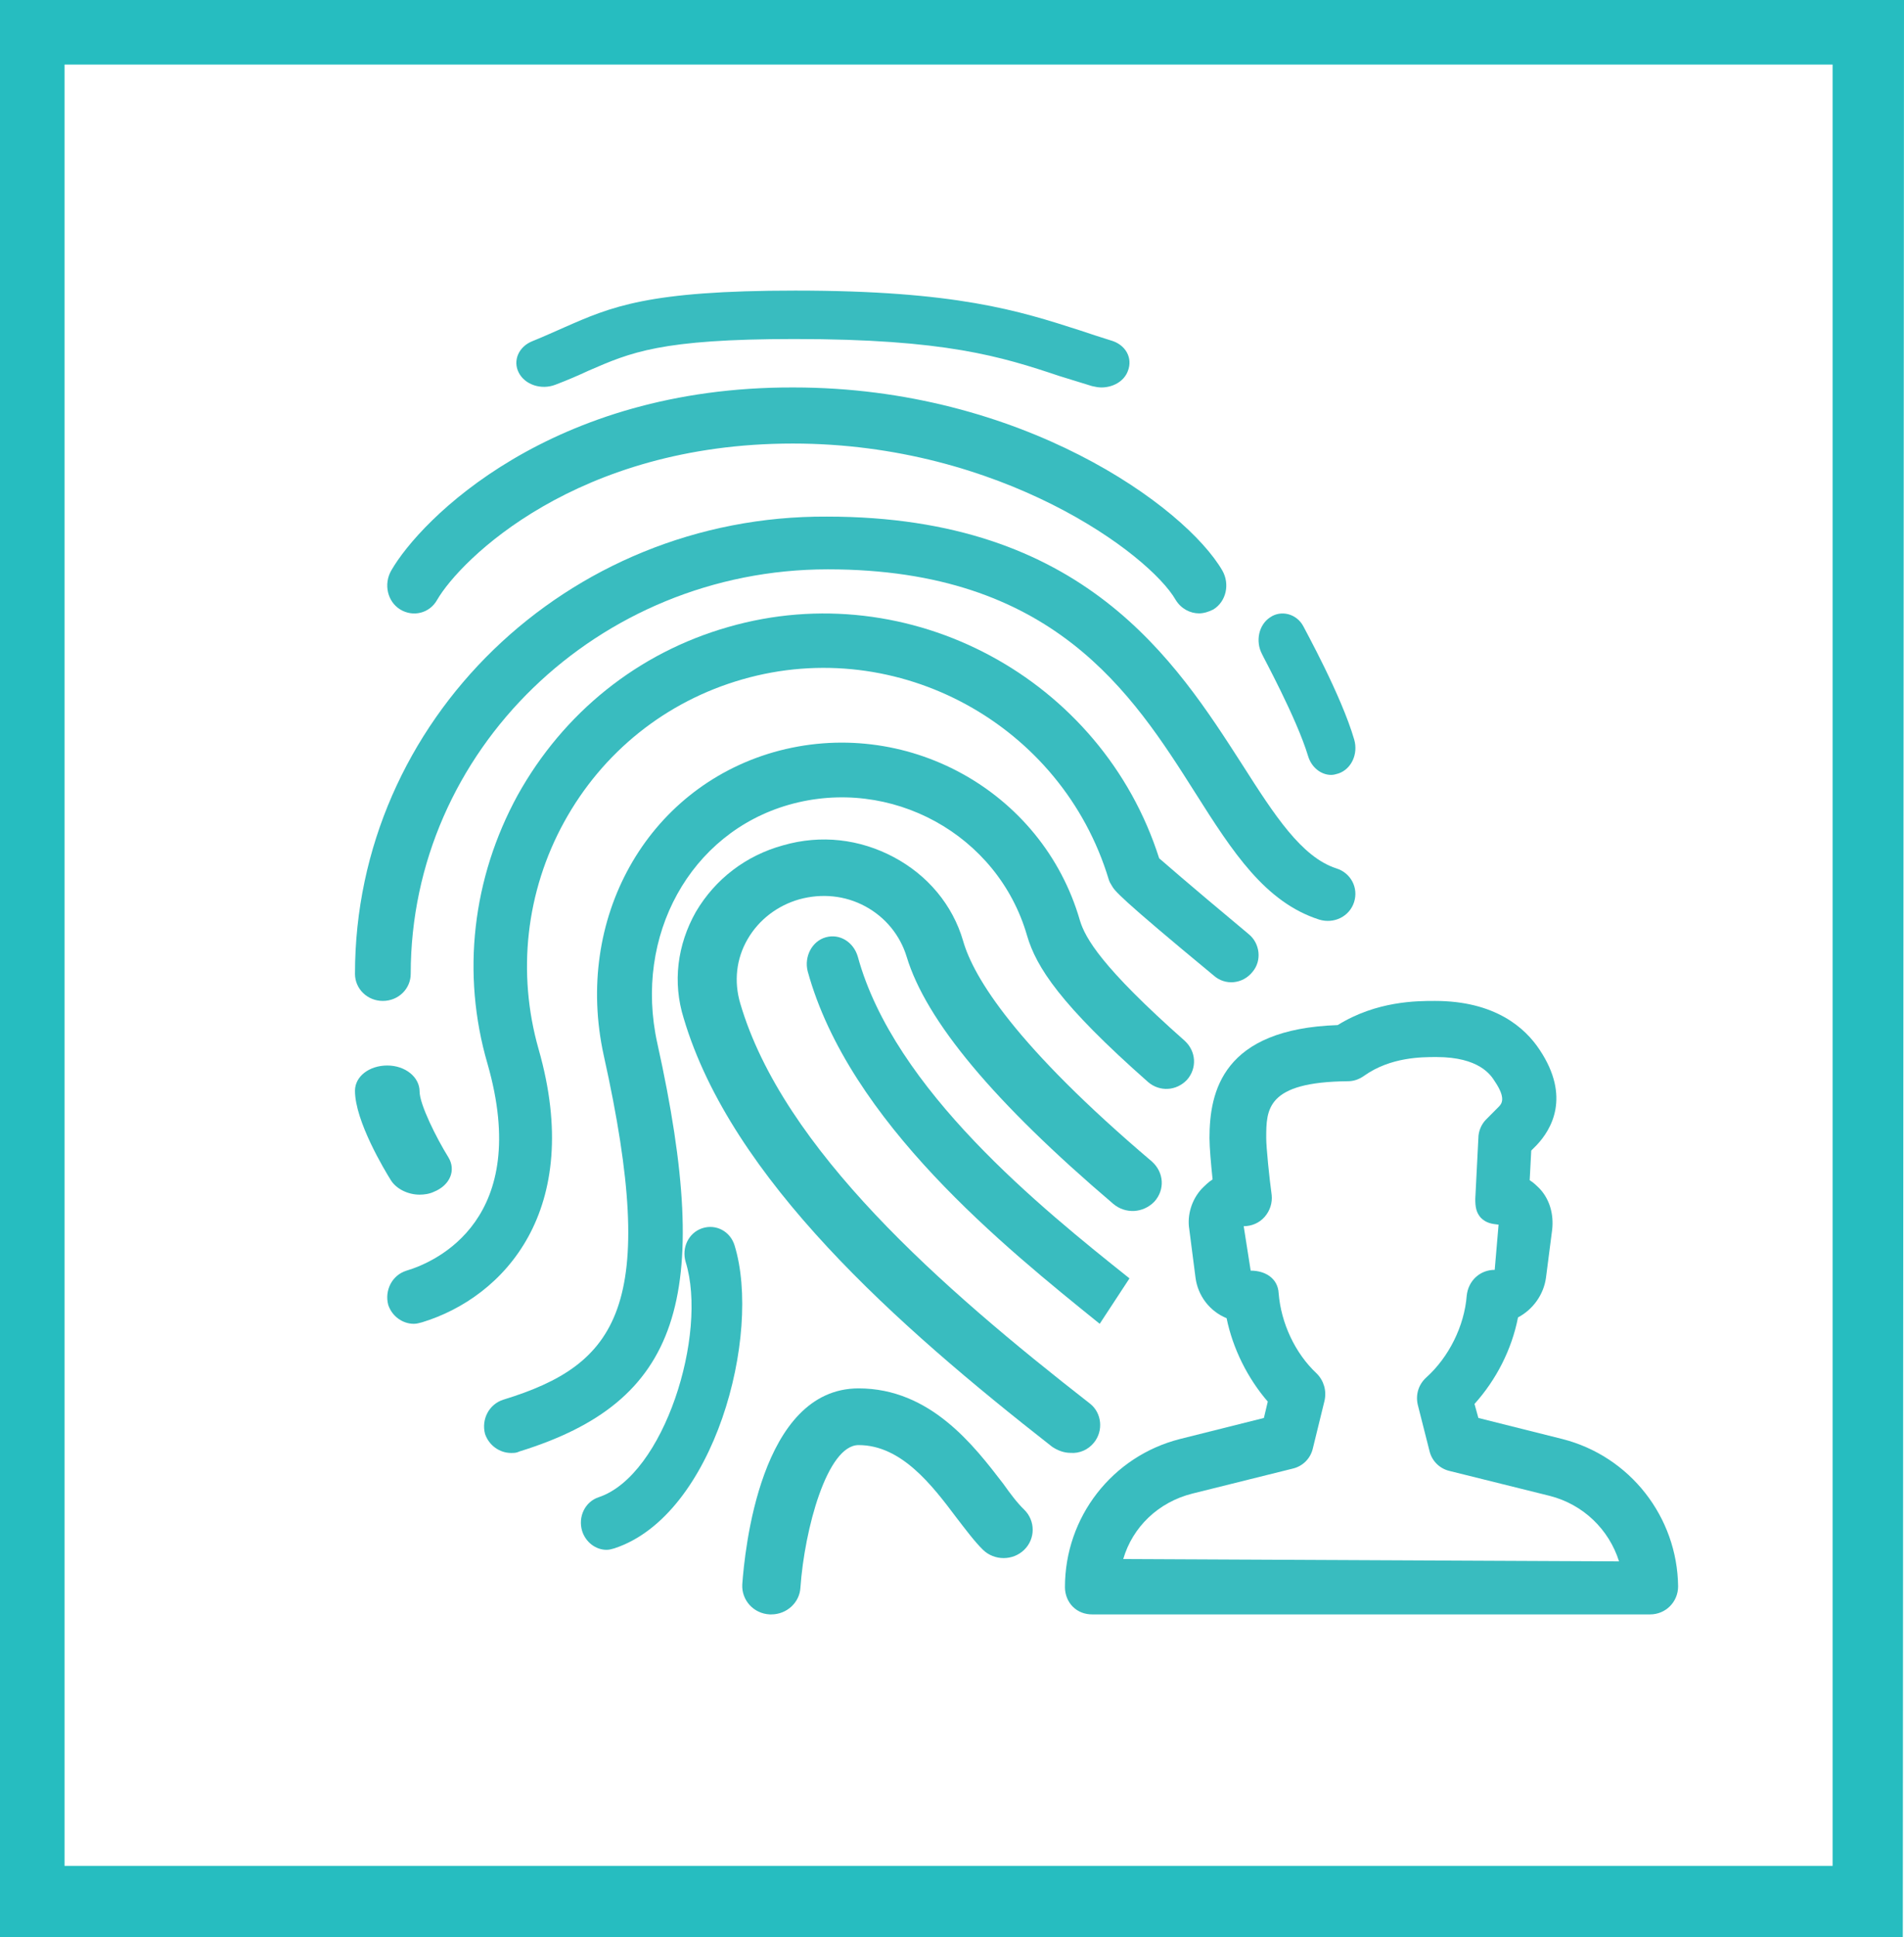
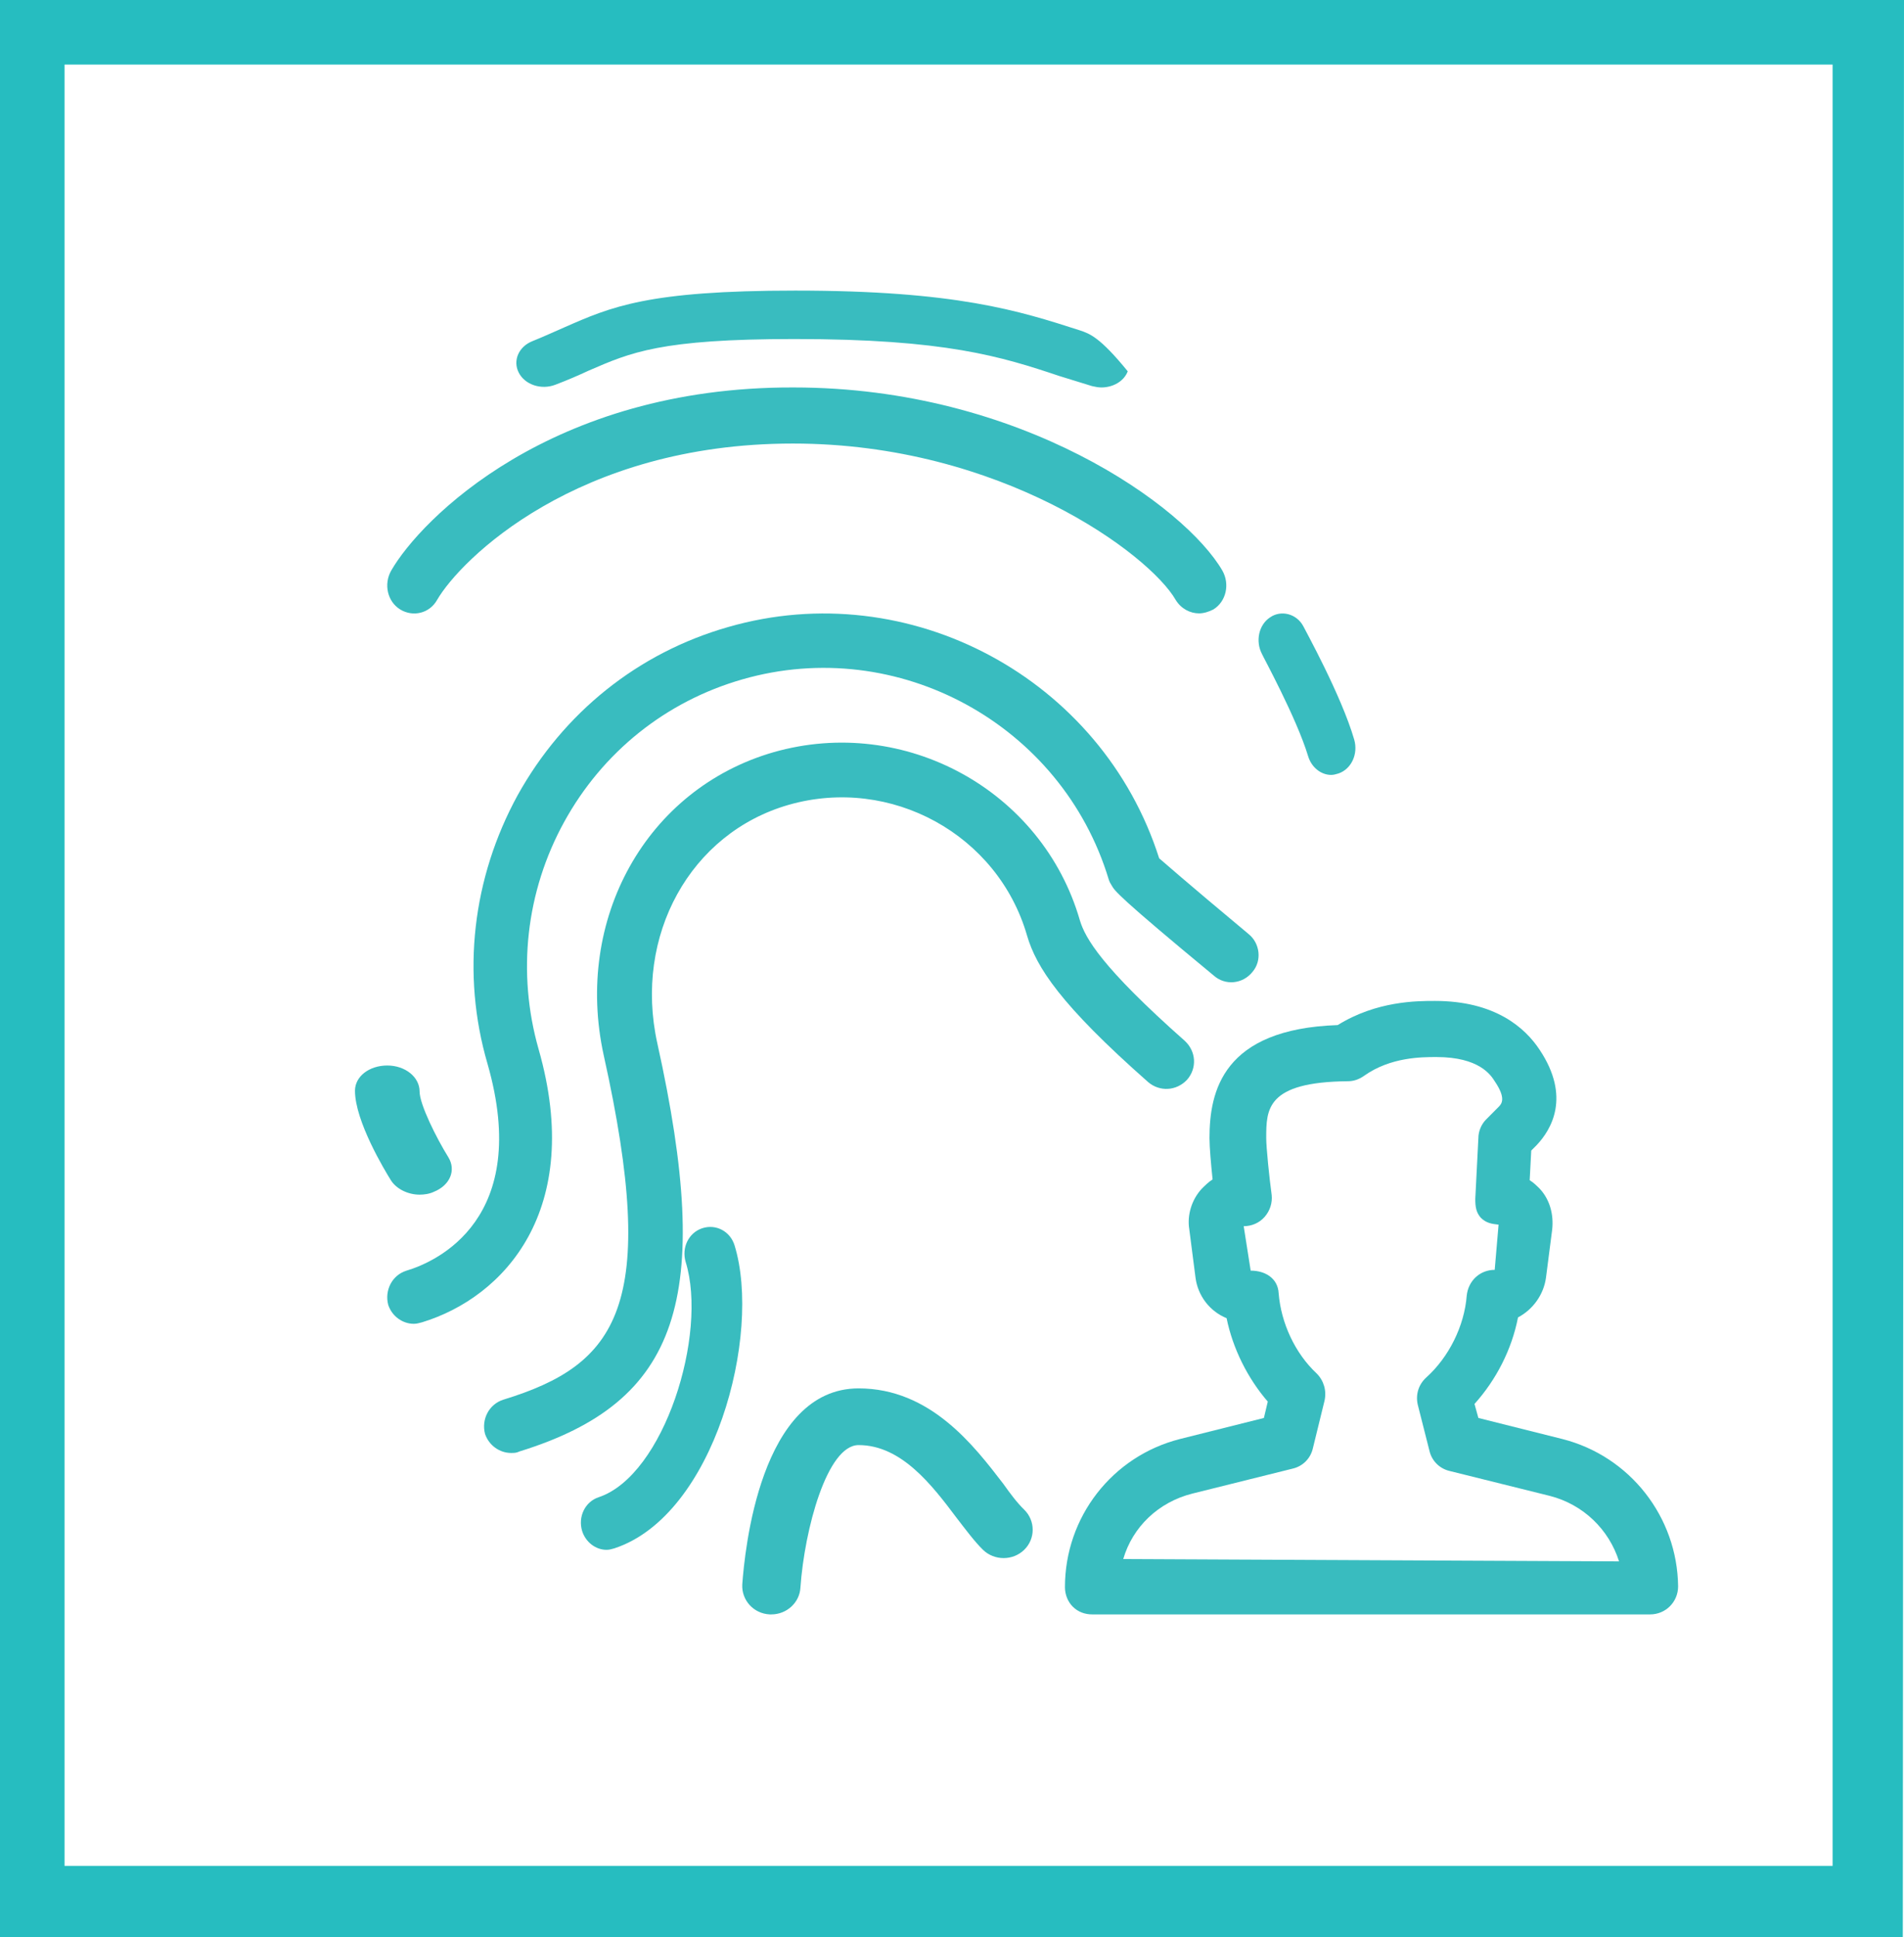
<svg xmlns="http://www.w3.org/2000/svg" width="59px" height="60px" viewBox="0 0 59 60" version="1.1">
  <title>Group 14</title>
  <desc>Created with Sketch.</desc>
  <g id="Page-1" stroke="none" stroke-width="1" fill="none" fill-rule="evenodd">
    <g id="desktop1200nowa" transform="translate(-739, -2219)" fill-rule="nonzero">
      <g id="Group-14" transform="translate(739, 2219)">
        <g id="Ico_New_Identification" transform="translate(11, 9)" fill="#39BCBF">
-           <path d="M0.863,22 C1.343,22 1.727,21.627 1.727,21.16 C1.727,14.255 7.53,8.633 14.652,8.633 C21.63,8.633 24.076,12.459 26.042,15.562 C27.193,17.381 28.201,18.944 29.879,19.481 C30.335,19.621 30.814,19.387 30.958,18.944 C31.102,18.501 30.862,18.034 30.407,17.894 C29.328,17.544 28.488,16.238 27.505,14.698 C25.419,11.456 22.589,7 14.628,7 C6.571,6.954 0,13.322 0,21.16 C0,21.627 0.384,22 0.863,22 L0.863,22 Z" id="Path" />
          <path d="M5.691,23.499 C5.015,21.128 5.295,18.615 6.483,16.455 C7.672,14.294 9.63,12.721 12.007,12.04 C16.831,10.654 21.912,13.449 23.357,18.239 C23.38,18.31 23.404,18.357 23.45,18.427 C23.544,18.591 23.637,18.756 26.62,21.222 C26.97,21.527 27.506,21.48 27.809,21.104 C28.112,20.752 28.042,20.212 27.692,19.93 C25.664,18.239 25.058,17.699 24.919,17.582 C23.147,12.016 17.181,8.799 11.564,10.42 C8.767,11.218 6.46,13.073 5.038,15.633 C3.64,18.192 3.291,21.151 4.106,23.945 C5.481,28.736 2.545,30.074 1.589,30.356 C1.146,30.497 0.913,30.967 1.03,31.413 C1.146,31.765 1.473,32 1.822,32 C1.915,32 1.985,31.977 2.079,31.953 C4.619,31.178 7.113,28.478 5.691,23.499 L5.691,23.499 Z" id="Path" />
          <path d="M2.002,28 C2.141,28 2.307,27.978 2.446,27.911 C2.947,27.709 3.141,27.24 2.891,26.838 C2.53,26.257 2.002,25.207 2.002,24.804 C2.002,24.358 1.557,24 1.001,24 C0.445,24 0,24.335 0,24.782 C0,25.721 0.917,27.24 1.112,27.553 C1.279,27.821 1.64,28 2.002,28 L2.002,28 Z" id="Path" />
          <path d="M1.4,9.875 C1.797,10.119 2.311,9.997 2.544,9.581 C3.268,8.334 6.865,4.737 13.568,4.737 C20.014,4.737 24.615,8.162 25.432,9.581 C25.596,9.85 25.876,9.997 26.156,9.997 C26.297,9.997 26.46,9.948 26.6,9.875 C26.997,9.63 27.114,9.092 26.88,8.676 C25.736,6.694 20.645,3 13.591,3 C6.071,2.976 2.03,7.086 1.12,8.676 C0.886,9.092 1.003,9.63 1.4,9.875 L1.4,9.875 Z" id="Path" />
-           <path d="M6.206,2.917 C6.591,2.771 6.928,2.625 7.241,2.479 C8.541,1.917 9.456,1.5 13.62,1.5 C18.29,1.5 20.023,2.042 21.828,2.646 C22.165,2.75 22.502,2.854 22.839,2.958 C22.935,2.979 23.031,3 23.128,3 C23.489,3 23.826,2.812 23.946,2.5 C24.115,2.083 23.874,1.667 23.417,1.542 C23.08,1.438 22.767,1.333 22.454,1.229 C20.576,0.625 18.627,0 13.644,0 C9.07,0 7.939,0.5 6.471,1.146 C6.182,1.271 5.869,1.417 5.508,1.562 C5.075,1.729 4.882,2.167 5.075,2.542 C5.267,2.917 5.773,3.083 6.206,2.917 L6.206,2.917 Z" id="Path" />
+           <path d="M6.206,2.917 C6.591,2.771 6.928,2.625 7.241,2.479 C8.541,1.917 9.456,1.5 13.62,1.5 C18.29,1.5 20.023,2.042 21.828,2.646 C22.165,2.75 22.502,2.854 22.839,2.958 C22.935,2.979 23.031,3 23.128,3 C23.489,3 23.826,2.812 23.946,2.5 C23.08,1.438 22.767,1.333 22.454,1.229 C20.576,0.625 18.627,0 13.644,0 C9.07,0 7.939,0.5 6.471,1.146 C6.182,1.271 5.869,1.417 5.508,1.562 C5.075,1.729 4.882,2.167 5.075,2.542 C5.267,2.917 5.773,3.083 6.206,2.917 L6.206,2.917 Z" id="Path" />
          <path d="M37.412,35.568 L34.811,34.916 L34.691,34.482 C35.365,33.733 35.847,32.792 36.039,31.802 C36.497,31.56 36.834,31.102 36.906,30.571 L37.099,29.074 C37.147,28.615 37.027,28.156 36.714,27.818 C36.617,27.722 36.521,27.625 36.401,27.553 L36.449,26.635 L36.617,26.466 C37.075,25.983 37.677,24.97 36.714,23.521 C36.256,22.821 35.317,22 33.463,22 C32.909,22 31.657,22 30.452,22.748 C26.888,22.869 26.479,24.801 26.479,26.249 C26.479,26.539 26.527,27.07 26.575,27.529 C26.455,27.601 26.335,27.722 26.238,27.818 C25.925,28.156 25.781,28.639 25.853,29.074 L26.046,30.571 C26.118,31.126 26.479,31.609 27.009,31.826 C27.202,32.767 27.659,33.685 28.285,34.409 L28.165,34.916 L25.564,35.568 C23.469,36.099 22,37.982 22,40.155 C22,40.396 22.096,40.614 22.241,40.759 C22.409,40.928 22.626,41 22.843,41 L40.133,41 C40.615,41 41,40.614 41,40.131 C40.976,37.982 39.507,36.099 37.412,35.568 L37.412,35.568 Z M23.806,39.286 C24.095,38.296 24.89,37.524 25.949,37.258 L29.056,36.485 C29.369,36.413 29.61,36.172 29.682,35.858 L30.043,34.385 C30.115,34.071 30.019,33.757 29.802,33.54 C29.128,32.912 28.695,31.971 28.622,31.053 C28.598,30.595 28.213,30.353 27.755,30.353 L27.539,28.977 C27.779,28.977 28.02,28.881 28.189,28.687 C28.357,28.494 28.43,28.253 28.406,28.011 C28.333,27.48 28.237,26.539 28.237,26.249 C28.237,25.356 28.237,24.511 30.766,24.487 C30.934,24.487 31.103,24.438 31.271,24.318 C32.09,23.738 33.053,23.738 33.511,23.738 C34.835,23.738 35.196,24.294 35.317,24.487 C35.678,25.018 35.534,25.187 35.437,25.283 L35.052,25.67 C34.907,25.814 34.811,26.032 34.811,26.249 L34.715,28.132 C34.715,28.374 34.739,28.543 34.883,28.712 C35.052,28.881 35.221,28.905 35.437,28.929 L35.317,30.329 C34.859,30.329 34.498,30.667 34.45,31.126 C34.378,32.067 33.896,33.033 33.198,33.661 C32.957,33.878 32.861,34.192 32.933,34.506 L33.294,35.93 C33.366,36.244 33.607,36.485 33.92,36.558 L37.027,37.33 C38.062,37.596 38.857,38.368 39.17,39.358 L23.806,39.286 Z" id="Shape" />
          <path d="M29.535,14.419 C29.64,14.768 29.935,15 30.25,15 C30.334,15 30.397,14.977 30.481,14.954 C30.88,14.814 31.09,14.349 30.964,13.908 C30.565,12.536 29.43,10.491 29.388,10.398 C29.178,10.003 28.695,9.887 28.359,10.119 C28.002,10.351 27.897,10.863 28.107,11.258 C28.107,11.281 29.178,13.234 29.535,14.419 L29.535,14.419 Z" id="Path" />
-           <path d="M22.897,35.682 C23.197,35.318 23.147,34.76 22.772,34.469 C18.168,30.881 13.265,26.589 11.939,22.079 C11.738,21.4 11.813,20.697 12.164,20.091 C12.514,19.485 13.089,19.048 13.765,18.854 C14.466,18.661 15.191,18.733 15.817,19.073 C16.442,19.412 16.892,19.97 17.093,20.625 C17.693,22.613 19.795,25.134 23.498,28.286 C23.873,28.602 24.423,28.577 24.773,28.214 C25.099,27.85 25.074,27.317 24.698,26.977 C20.47,23.389 19.169,21.279 18.844,20.14 C18.519,19.024 17.743,18.103 16.692,17.545 C15.641,16.987 14.441,16.842 13.265,17.181 C12.114,17.497 11.163,18.224 10.563,19.242 C9.987,20.261 9.837,21.425 10.187,22.54 C11.663,27.511 16.792,32.045 21.596,35.803 C21.771,35.924 21.971,35.997 22.171,35.997 C22.447,36.021 22.722,35.9 22.897,35.682 L22.897,35.682 Z" id="Path" />
-           <path d="M15.58,20.625 C15.445,20.172 15.018,19.909 14.59,20.029 C14.162,20.148 13.915,20.625 14.027,21.078 C15.31,25.752 20.15,29.639 23.077,32 L24,30.593 C21.276,28.423 16.706,24.75 15.58,20.625 L15.58,20.625 Z" id="Path" />
          <path d="M9.368,23.308 C8.633,19.981 10.388,16.796 13.449,15.924 C16.604,15.027 19.925,16.844 20.827,19.981 C21.112,20.949 21.847,22.105 24.575,24.511 C24.931,24.818 25.453,24.794 25.785,24.44 C26.094,24.086 26.07,23.567 25.714,23.237 C23.128,20.949 22.63,20.052 22.464,19.509 C21.301,15.475 17.031,13.14 12.974,14.296 C9.036,15.428 6.782,19.462 7.708,23.685 C9.439,31.47 8.135,33.263 4.6,34.349 C4.149,34.49 3.912,34.962 4.03,35.41 C4.149,35.764 4.481,36 4.837,36 C4.932,36 5.003,36 5.098,35.953 C10.056,34.419 11.124,31.235 9.368,23.308 L9.368,23.308 Z" id="Path" />
          <path d="M11.764,29.576 C11.63,29.133 11.184,28.901 10.761,29.04 C10.337,29.18 10.114,29.645 10.248,30.088 C10.939,32.321 9.579,36.696 7.551,37.371 C7.128,37.511 6.905,37.976 7.039,38.418 C7.15,38.767 7.462,39 7.796,39 C7.886,39 7.952,38.977 8.042,38.953 C11.139,37.93 12.61,32.345 11.764,29.576 L11.764,29.576 Z" id="Path" />
          <path d="M20.086,36.951 C19.185,35.78 17.834,34 15.606,34 C12.552,34 12.076,39.049 12.001,40.073 C11.976,40.561 12.352,40.976 12.852,41 C12.877,41 12.902,41 12.902,41 C13.378,41 13.778,40.634 13.803,40.171 C13.929,38.366 14.629,35.756 15.606,35.756 C16.932,35.756 17.884,37 18.635,38 C18.935,38.39 19.21,38.756 19.461,39 C19.811,39.341 20.387,39.341 20.737,39 C21.088,38.659 21.088,38.098 20.737,37.756 C20.512,37.537 20.312,37.268 20.086,36.951 L20.086,36.951 Z" id="Path" />
        </g>
        <g id="Ico_Whats-Unique_Customisable-Solution-Copy" fill="#26BDC0">
          <path d="M58.963,60 L0,60 L0,0 L59,0 L58.963,60 L58.963,60 Z M2,57.789 L56.788,57.789 L56.788,2 L2,2 L2,57.789 Z" id="Shape" />
        </g>
      </g>
    </g>
  </g>
</svg>